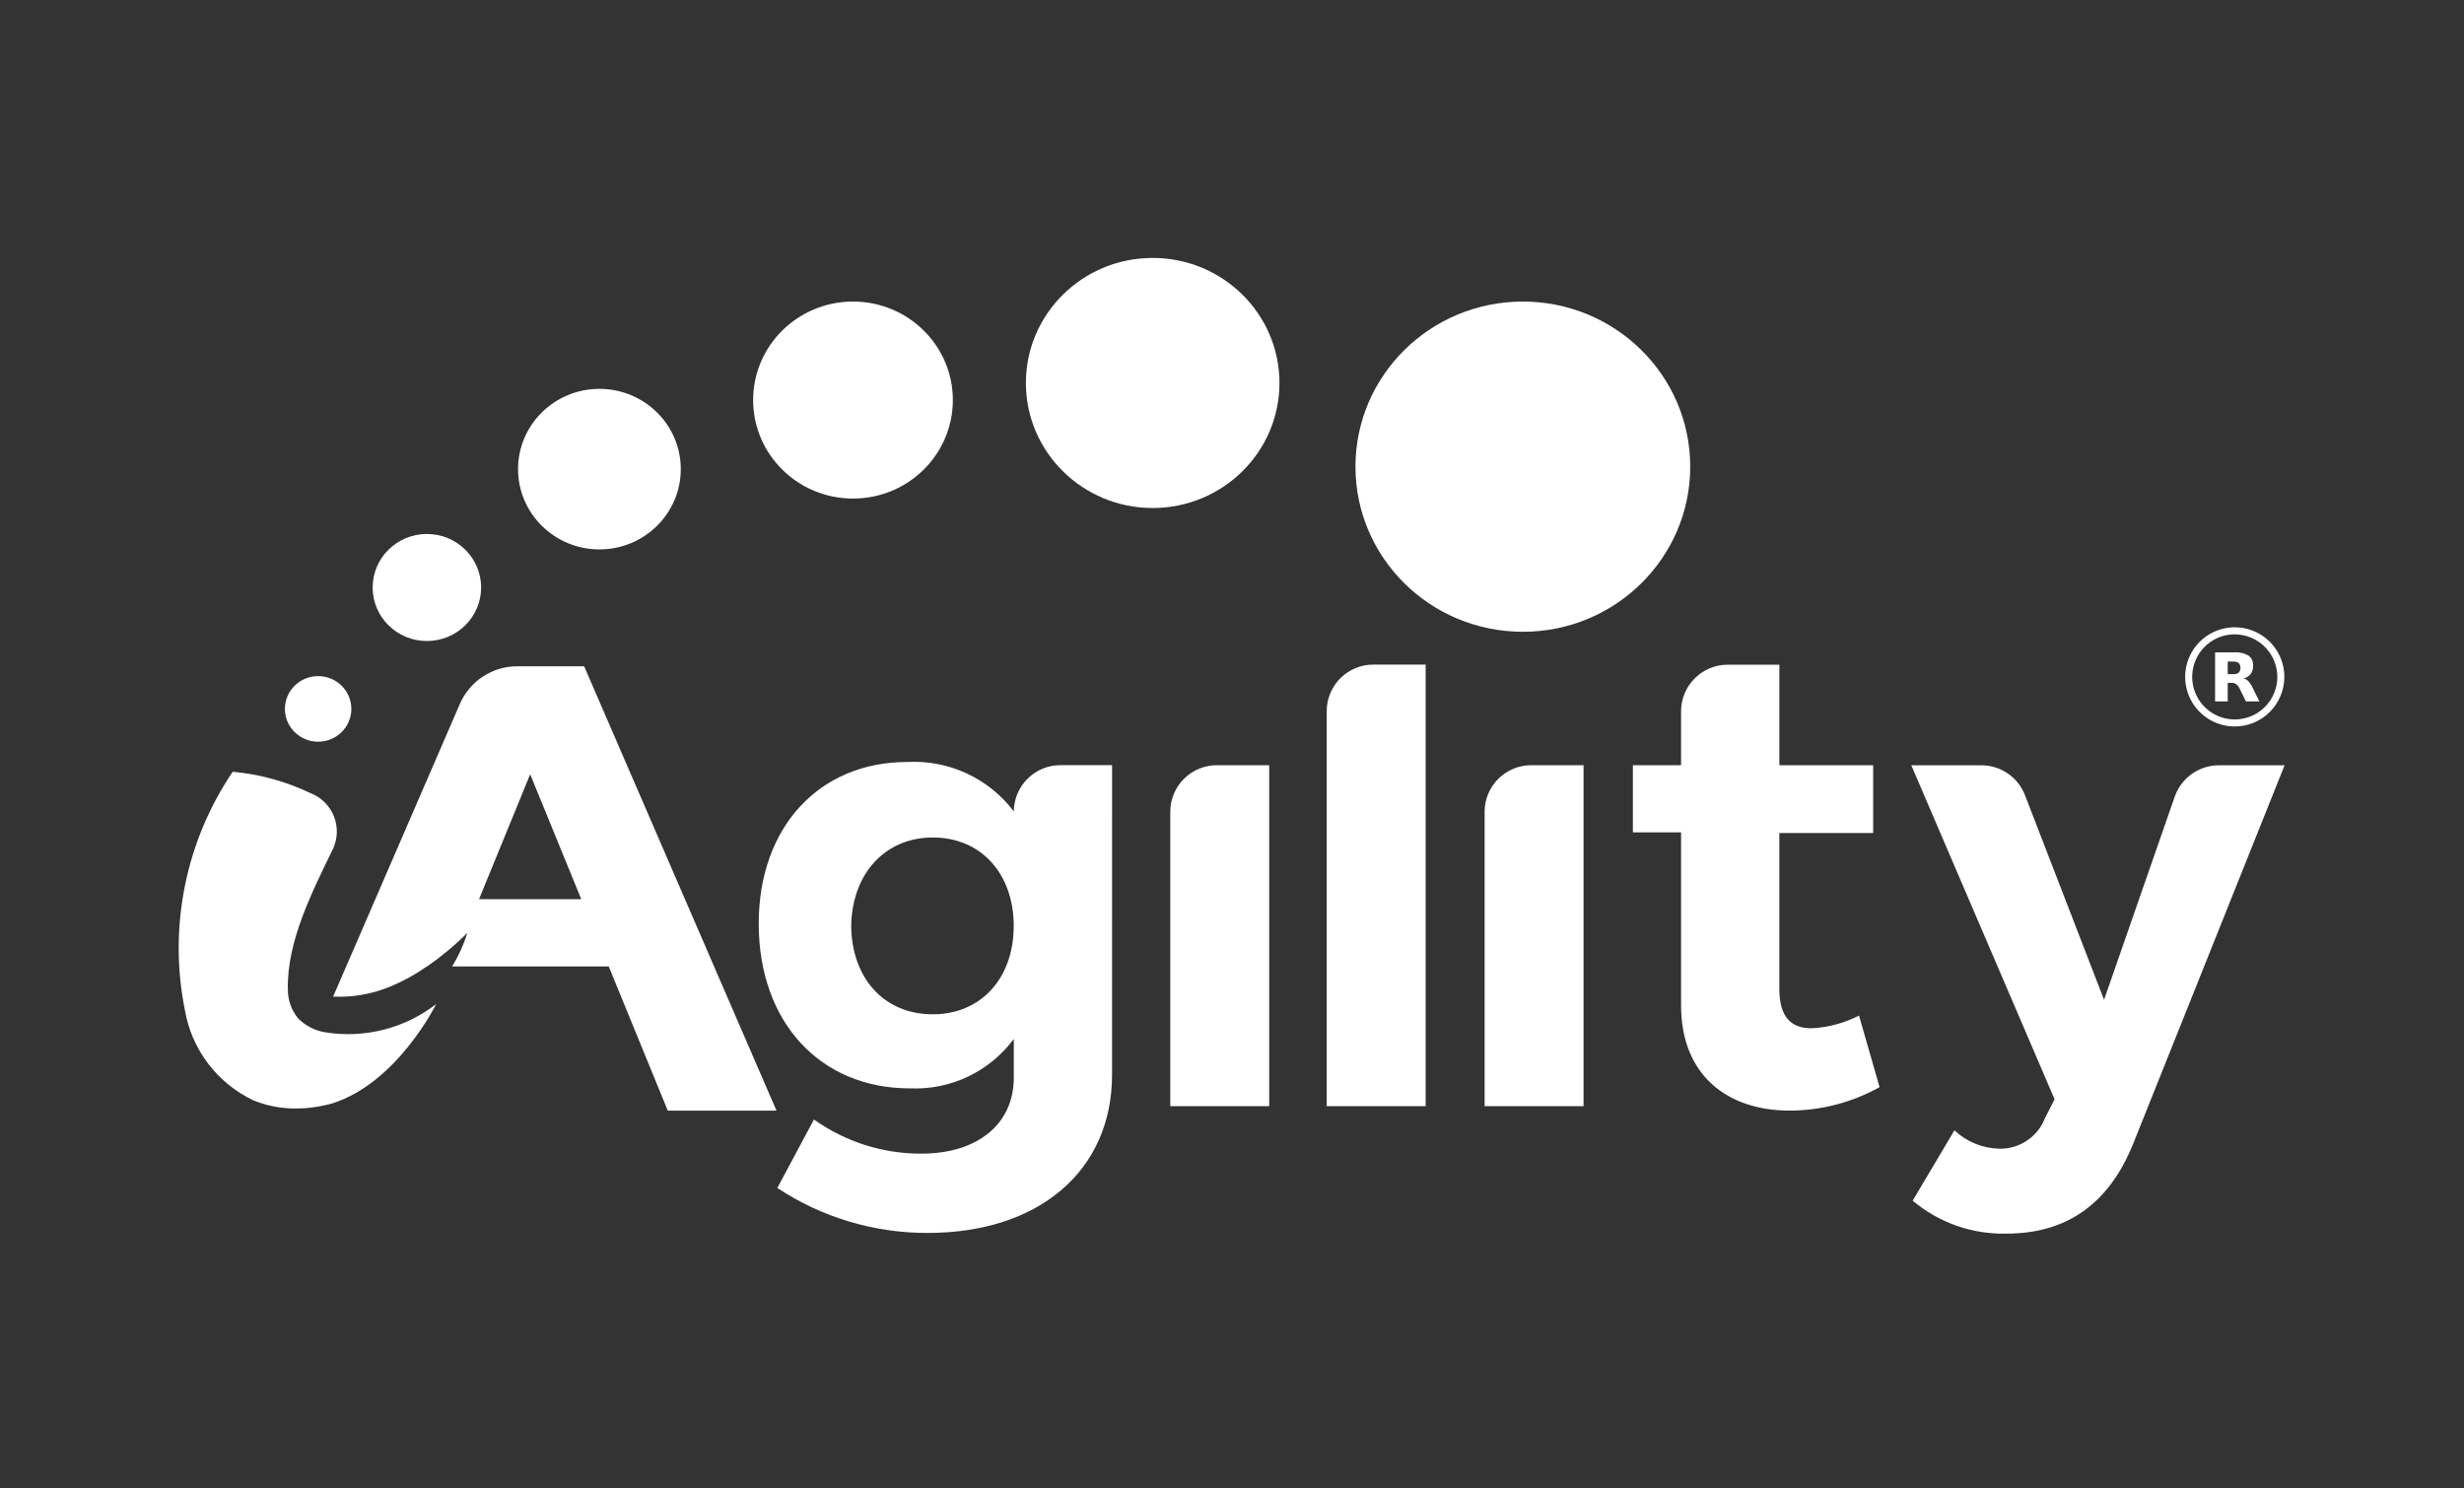
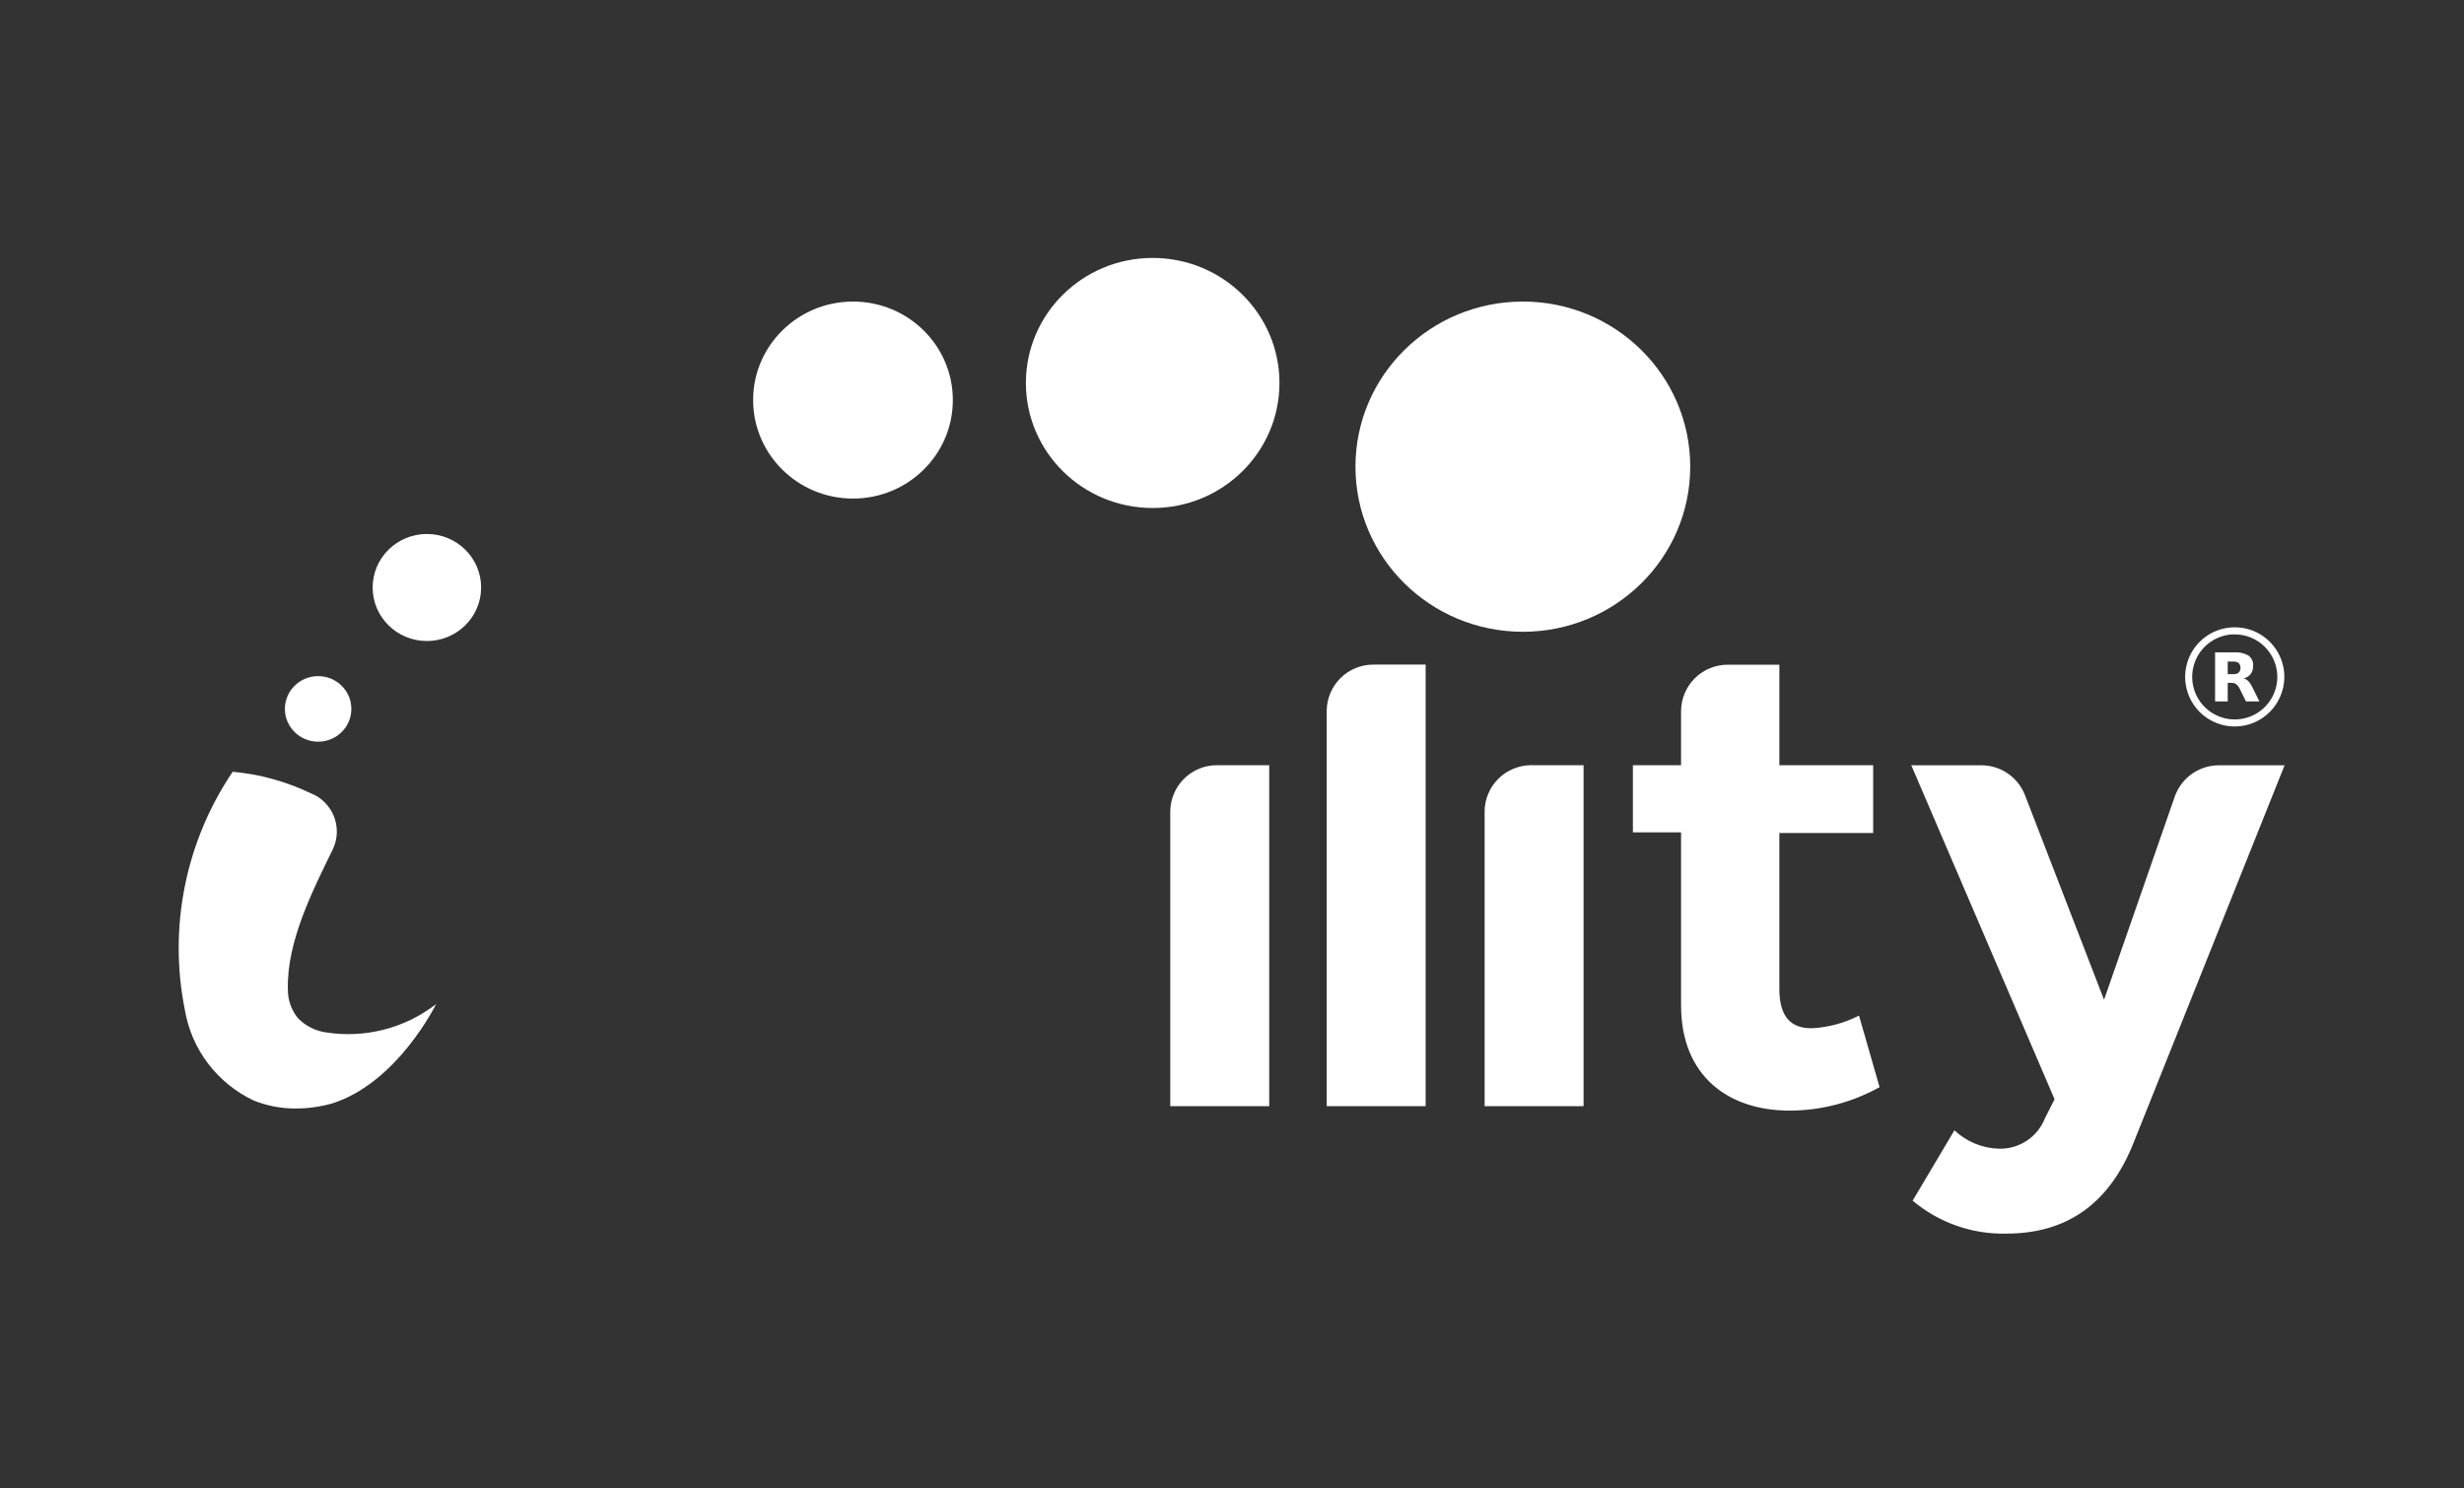
<svg xmlns="http://www.w3.org/2000/svg" width="96" height="58" viewBox="0 0 96 58" fill="none">
  <rect x="0" y="0" width="96" height="58" fill="#333333" stroke="none" />
  <path d="M44.909 19.796C47.637 19.796 49.849 17.614 49.849 14.923C49.849 12.232 47.637 10.051 44.909 10.051C42.182 10.051 39.97 12.232 39.97 14.923C39.97 17.614 42.182 19.796 44.909 19.796Z" fill="white" />
  <path d="M59.332 24.619C62.933 24.619 65.853 21.738 65.853 18.185C65.853 14.632 62.933 11.751 59.332 11.751C55.73 11.751 52.81 14.632 52.81 18.185C52.81 21.738 55.73 24.619 59.332 24.619Z" fill="white" />
  <path d="M33.234 19.428C35.383 19.428 37.124 17.709 37.124 15.589C37.124 13.47 35.383 11.751 33.234 11.751C31.085 11.751 29.343 13.47 29.343 15.589C29.343 17.709 31.085 19.428 33.234 19.428Z" fill="white" />
-   <path d="M23.354 21.409C25.105 21.409 26.524 20.008 26.524 18.281C26.524 16.554 25.105 15.153 23.354 15.153C21.604 15.153 20.184 16.554 20.184 18.281C20.184 20.008 21.604 21.409 23.354 21.409Z" fill="white" />
  <path d="M16.632 24.979C17.799 24.979 18.745 24.045 18.745 22.893C18.745 21.742 17.799 20.808 16.632 20.808C15.465 20.808 14.519 21.742 14.519 22.893C14.519 24.045 15.465 24.979 16.632 24.979Z" fill="white" />
  <path d="M12.395 28.902C13.11 28.902 13.689 28.33 13.689 27.625C13.689 26.919 13.11 26.347 12.395 26.347C11.68 26.347 11.1 26.919 11.1 27.625C11.1 28.33 11.68 28.902 12.395 28.902Z" fill="white" />
-   <path d="M43.327 41.871C43.327 45.649 40.448 48.045 36.142 48.045C34.06 48.05 32.022 47.441 30.285 46.292L31.712 43.625C32.933 44.493 34.395 44.959 35.894 44.955C38.096 44.955 39.499 43.795 39.499 41.992V40.485C39.032 41.114 38.419 41.618 37.712 41.954C37.004 42.29 36.225 42.447 35.443 42.411C31.964 42.411 29.561 39.843 29.561 35.991C29.561 32.237 31.914 29.693 35.343 29.693C36.141 29.649 36.937 29.801 37.661 30.137C38.386 30.473 39.017 30.982 39.499 31.619C39.502 31.138 39.697 30.678 40.039 30.34C40.382 30.002 40.845 29.813 41.326 29.817H43.328L43.327 41.871ZM39.497 36.092C39.497 34.042 38.22 32.635 36.343 32.635C34.466 32.635 33.189 34.068 33.164 36.092C33.189 38.12 34.441 39.525 36.343 39.525C38.218 39.526 39.495 38.117 39.495 36.092L39.497 36.092Z" fill="white" />
  <path d="M45.595 43.105V31.621C45.598 31.14 45.793 30.679 46.135 30.341C46.478 30.003 46.941 29.815 47.422 29.818H49.45V43.105H45.595Z" fill="white" />
  <path d="M51.69 43.105V27.7C51.693 27.219 51.888 26.759 52.23 26.421C52.573 26.082 53.036 25.894 53.517 25.898H55.545V43.106L51.69 43.105Z" fill="white" />
  <path d="M57.842 43.105V31.621C57.843 31.383 57.892 31.147 57.985 30.927C58.077 30.708 58.212 30.509 58.382 30.341C58.552 30.174 58.753 30.041 58.974 29.952C59.194 29.862 59.431 29.817 59.669 29.818H61.697V43.105H57.842Z" fill="white" />
  <path d="M73.23 42.364C72.159 42.961 70.953 43.275 69.726 43.278C67.324 43.278 65.496 41.919 65.496 39.178V32.436H63.619V29.819H65.496V27.705C65.5 27.224 65.694 26.763 66.037 26.425C66.379 26.087 66.842 25.899 67.324 25.902H69.326V29.819H72.981V32.461H69.325V38.536C69.325 39.648 69.801 40.092 70.627 40.067C71.255 40.03 71.869 39.862 72.429 39.574L73.23 42.364Z" fill="white" />
  <path d="M83.104 44.586C82.154 46.931 80.501 48.071 78.174 48.071C76.839 48.104 75.539 47.647 74.519 46.787L76.146 44.046C76.621 44.493 77.245 44.749 77.898 44.763C78.279 44.77 78.654 44.66 78.971 44.448C79.288 44.236 79.533 43.932 79.672 43.577L80.048 42.836L74.466 29.821H77.187C77.555 29.82 77.916 29.93 78.221 30.137C78.525 30.344 78.76 30.639 78.894 30.982L81.976 38.959L84.732 31.038C84.858 30.681 85.092 30.372 85.401 30.154C85.711 29.936 86.081 29.82 86.46 29.821H89.01L83.104 44.586Z" fill="white" />
  <path d="M11.865 43.186C12.22 43.16 12.571 43.1 12.915 43.007C15.481 42.213 16.991 39.128 16.991 39.128C16.388 39.595 15.695 39.934 14.955 40.123C14.216 40.312 13.445 40.349 12.691 40.229C12.279 40.169 11.898 39.975 11.608 39.676C11.351 39.36 11.213 38.964 11.216 38.556C11.167 36.686 12.182 34.709 12.98 33.066C13.07 32.867 13.119 32.651 13.123 32.433C13.127 32.214 13.086 31.997 13.003 31.794C12.92 31.592 12.796 31.409 12.64 31.256C12.483 31.103 12.297 30.983 12.093 30.905C11.142 30.45 10.117 30.168 9.066 30.074C8.157 31.419 7.523 32.932 7.203 34.525C6.883 36.117 6.882 37.757 7.201 39.349C7.33 40.112 7.641 40.832 8.109 41.447C8.577 42.063 9.187 42.556 9.886 42.885C10.378 43.082 10.901 43.187 11.431 43.195C11.566 43.195 11.702 43.195 11.838 43.186L11.865 43.186Z" fill="white" />
-   <path d="M22.759 25.964H20.156C19.682 25.962 19.218 26.1 18.821 26.359C18.424 26.618 18.111 26.987 17.921 27.421L12.979 38.836C13.704 38.87 14.428 38.75 15.104 38.484L15.213 38.44L15.261 38.42C15.612 38.271 15.951 38.095 16.275 37.895C16.395 37.819 16.514 37.741 16.631 37.66H16.64C17.202 37.271 17.728 36.833 18.21 36.35C18.068 36.809 17.868 37.249 17.616 37.66H23.717L26.017 43.279H30.253L22.759 25.964ZM18.664 35.039L20.656 30.172L22.647 35.039H18.664Z" fill="white" />
  <path d="M87.068 28.309C86.686 28.309 86.312 28.196 85.995 27.984C85.677 27.771 85.429 27.47 85.283 27.116C85.137 26.763 85.098 26.375 85.173 26C85.247 25.625 85.431 25.281 85.702 25.01C85.972 24.74 86.316 24.556 86.691 24.482C87.066 24.407 87.455 24.445 87.808 24.591C88.161 24.738 88.463 24.985 88.675 25.303C88.888 25.621 89.001 25.995 89.001 26.377C89 26.889 88.796 27.381 88.434 27.743C88.072 28.105 87.581 28.309 87.068 28.309ZM87.068 24.719C86.74 24.719 86.42 24.816 86.147 24.998C85.874 25.18 85.662 25.439 85.536 25.742C85.411 26.045 85.378 26.379 85.442 26.7C85.506 27.022 85.664 27.318 85.896 27.549C86.128 27.781 86.423 27.939 86.745 28.003C87.067 28.067 87.4 28.034 87.703 27.909C88.006 27.783 88.265 27.571 88.447 27.298C88.629 27.026 88.727 26.705 88.727 26.377C88.726 25.938 88.551 25.516 88.24 25.206C87.929 24.895 87.508 24.721 87.068 24.72V24.719Z" fill="white" />
  <path d="M87.003 26.271C87.081 26.278 87.159 26.257 87.224 26.212C87.268 26.159 87.292 26.093 87.292 26.024C87.292 25.955 87.268 25.888 87.224 25.836C87.158 25.793 87.081 25.773 87.003 25.78H86.795V26.271H87.003ZM86.795 26.61V27.333H86.302V25.422H87.055C87.248 25.407 87.441 25.451 87.608 25.549C87.668 25.595 87.716 25.656 87.747 25.726C87.778 25.796 87.79 25.873 87.784 25.949C87.788 26.06 87.757 26.169 87.693 26.26C87.622 26.348 87.526 26.41 87.417 26.438C87.486 26.456 87.549 26.492 87.598 26.544C87.665 26.617 87.72 26.7 87.76 26.791L88.028 27.332H87.504L87.27 26.857C87.239 26.782 87.19 26.715 87.127 26.663C87.071 26.625 87.005 26.606 86.937 26.609H86.798" fill="white" />
</svg>